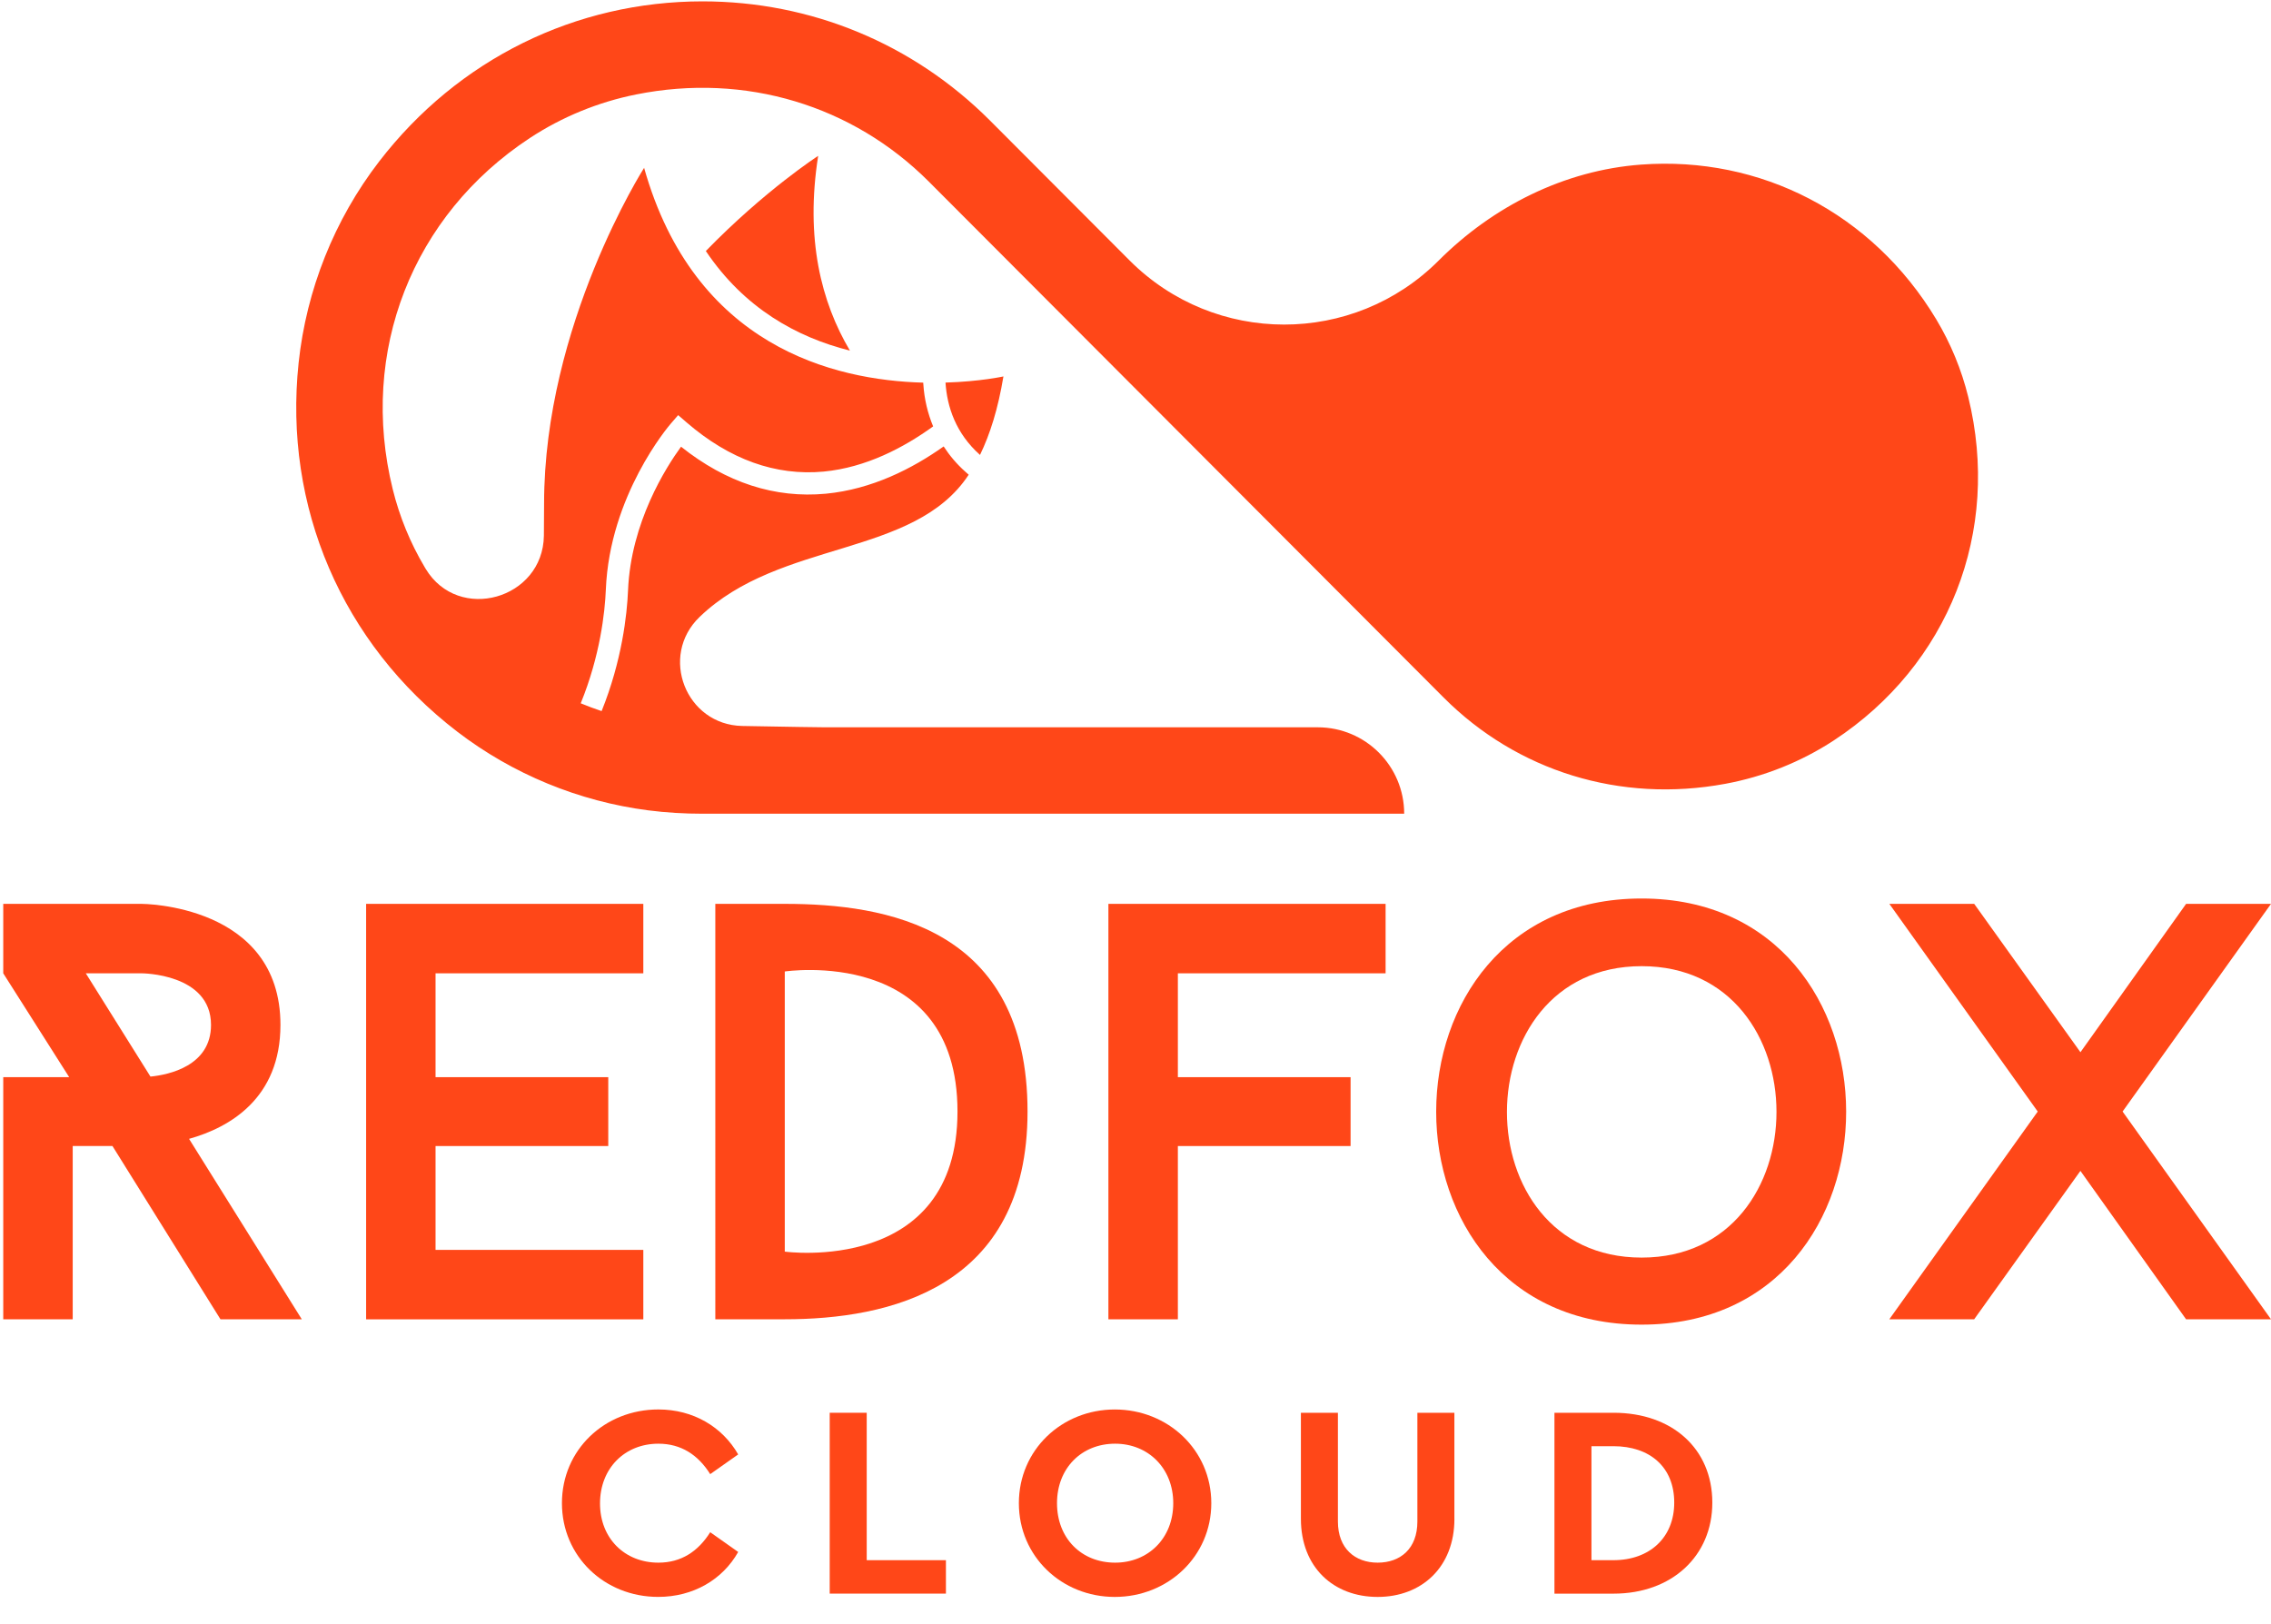
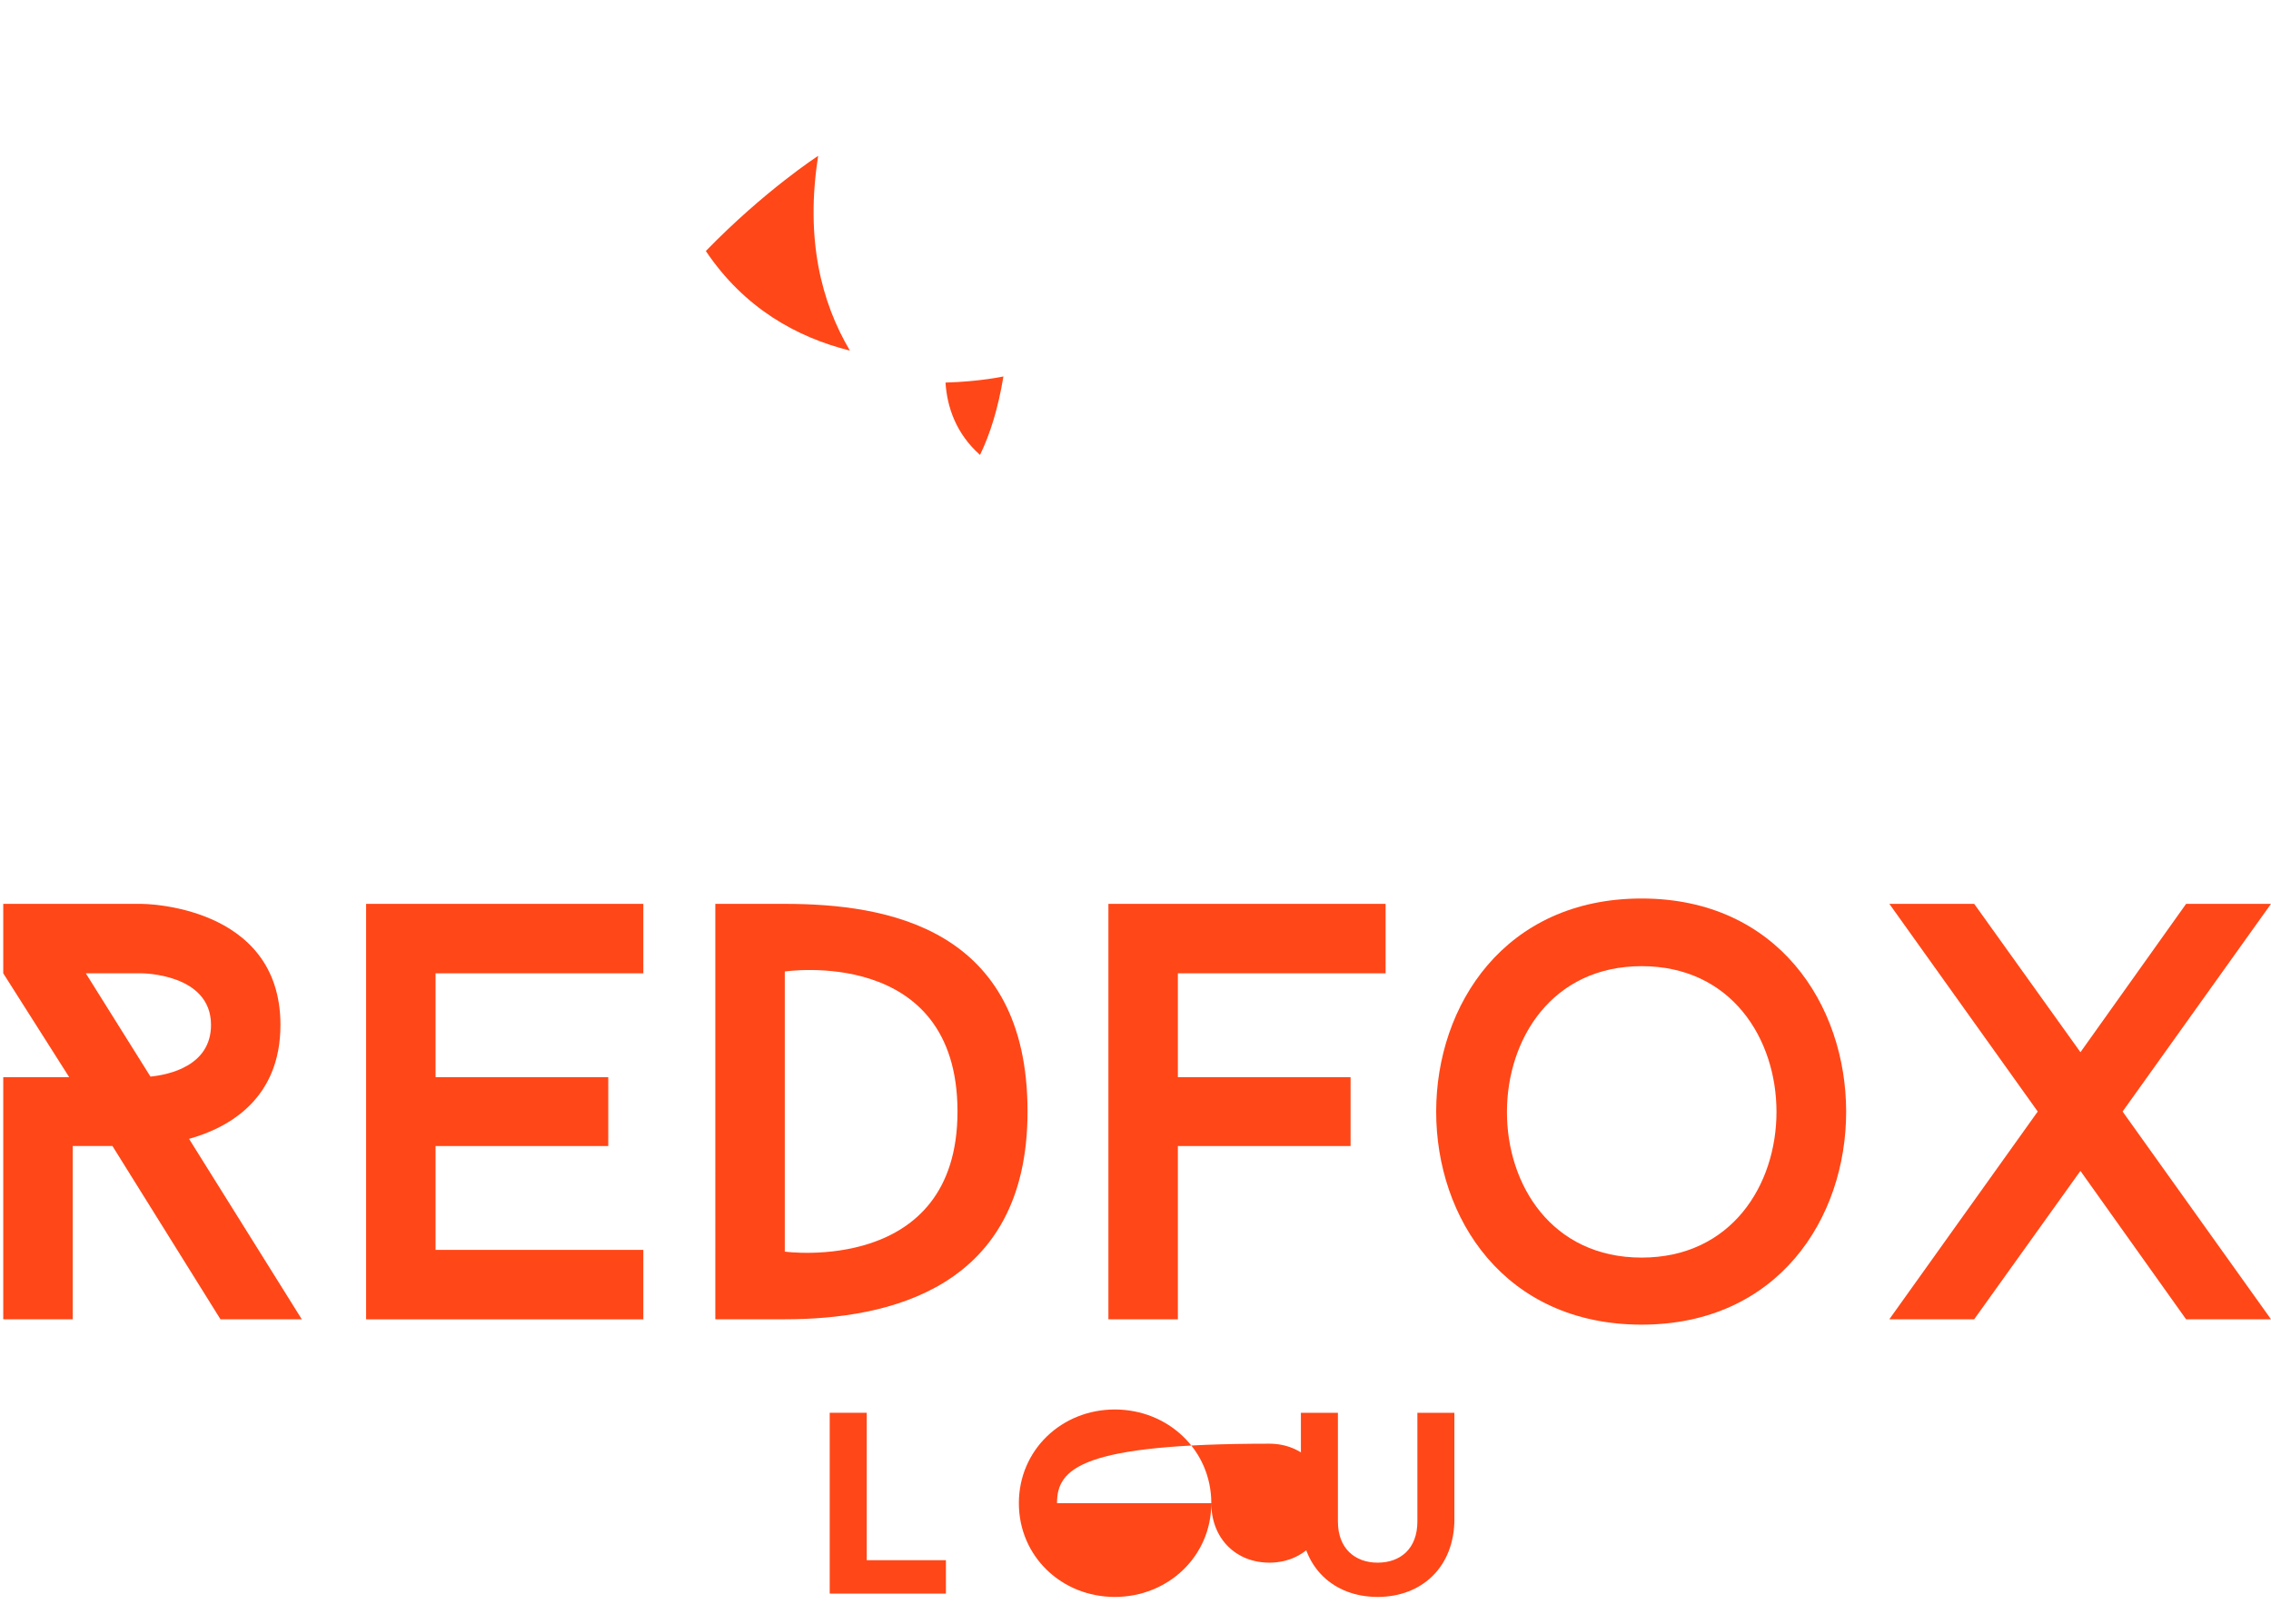
<svg xmlns="http://www.w3.org/2000/svg" version="1.1" id="Layer_1" x="0px" y="0px" viewBox="0 0 699 500" style="enable-background:new 0 0 699 500;" xml:space="preserve">
  <style type="text/css">
	.st0{fill:#FF4718;}
</style>
  <g>
    <g>
      <path class="st0" d="M67.86,406.12l-33.25-53.34H22.38v53.34H1v-74.54h20.29L1,299.62v-21.38h42.57c0,0,42.75,0,42.75,37.26    c0,22.65-15.71,31.61-28.13,35.08l34.7,55.54H67.86z M46.31,331.41c5.67-0.55,18.64-3.29,18.64-15.9    c0-15.89-21.38-15.89-21.38-15.89H26.41L46.31,331.41z" />
      <path class="st0" d="M134.06,299.62v31.97h53.16v21.2h-53.16v31.97h63.95v21.38h-85.32V278.24h85.32v21.38H134.06z" />
      <path class="st0" d="M241.55,278.24c31.06,0,74.72,7.13,74.72,63.93c0,54.62-42.93,63.95-74.72,63.95h-21.38V278.24H241.55z     M294.71,342.17c0-51.14-53.16-43.11-53.16-43.11v86.23C241.55,385.3,294.71,392.6,294.71,342.17z" />
      <path class="st0" d="M362.54,299.62v31.97h53.16v21.2h-53.16v53.34h-21.38V278.24h85.32v21.38H362.54z" />
      <path class="st0" d="M505.28,407.77c-84.4,0-84.22-131.18,0-131.18C589.13,276.59,589.31,407.77,505.28,407.77z M505.28,297.42    c-55.17,0-55.37,89.71,0,89.71C560.63,387.13,560.63,297.42,505.28,297.42z" />
      <path class="st0" d="M627.2,342.17l-45.67-63.93h26.12l32.7,45.67l32.52-45.67H699l-45.68,63.93L699,406.12h-26.14l-32.52-45.68    l-32.7,45.68h-26.12L627.2,342.17z" />
    </g>
    <g>
-       <path class="st0" d="M605.81,122.18c-2.07-8.4-5.41-16.5-9.87-23.92c-19.7-32.72-54.13-50.31-90.82-47.59    c-23.62,1.75-45.59,12.81-62.33,29.56h0c-26.27,26.27-68.86,26.24-95.1-0.05l-43.02-43.12c-23.62-23.63-55.03-36.64-88.43-36.64    c-38.96,0-75.2,17.69-99.54,49.29c-13.8,17.92-22.4,39.52-24.79,62.01c-4.69,44.2,13.37,86.32,48.82,113.5    c17.06,13.08,37.46,21.48,58.78,24.23c5.61,0.72,11.19,1.04,16.72,1.04H432.2c0-14.69-11.91-26.6-26.6-26.6H253.93    c0,0-12.35-0.14-25.49-0.41c-17.35-0.36-25.62-21.52-13.11-33.56c24.87-23.94,66.01-18.18,82.83-43.79l-1.08-0.96    c-2.6-2.31-4.79-4.92-6.63-7.74c-9.66,6.84-22.08,13.19-36.26,14.55c-15.66,1.47-30.63-3.37-44.57-14.47    c-4.61,6.32-15.47,23.33-16.32,44.28c-0.3,7.37-1.86,21.57-8.13,37.11c-2.17-0.72-4.31-1.53-6.43-2.4    c5.98-14.65,7.45-28.05,7.73-34.99c1.17-28.98,19.25-50.24,20.02-51.13l2.24-2.59l2.59,2.24c13.25,11.44,27.44,16.51,42.19,15.14    c13.05-1.24,24.68-7.39,33.7-13.91c-1.67-4.03-2.72-8.39-3.02-13.03l-0.03-0.44c-27.59-0.73-70.43-11.2-85.91-66.12    c0,0-30.79,48.27-30.79,103.38c0,3.32-0.02,6.6-0.06,9.86c-0.28,19.54-26.28,26.94-36.38,10.2c-0.11-0.18-0.22-0.36-0.32-0.54    c-4.43-7.44-7.75-15.55-9.82-23.96c-10.46-42.36,6.08-84.37,42.18-108.11c9.92-6.52,21.08-11.09,32.72-13.42    c33.67-6.75,66.7,3.42,90.06,26.78l158.56,158.93l0.01,0.01c22.51,22.51,54.21,32.5,86.64,26.48c11.87-2.2,23.29-6.74,33.39-13.36    C599.81,204.72,616.02,163.62,605.81,122.18z" />
      <path class="st0" d="M301.64,140.04c3.09-6.36,5.56-14.21,7.21-24.16c0,0-7.13,1.58-17.83,1.89    C291.5,125.2,294.17,133.39,301.64,140.04z" />
      <path class="st0" d="M217.25,77.27c11.82,17.61,28.01,26.57,44.35,30.66c-8.85-14.92-13.79-34.43-9.77-59.95    C251.83,47.98,235.46,58.55,217.25,77.27z" />
    </g>
    <g>
-       <path class="st0" d="M227.21,447.72l-8.61,6.07c-3.71-5.91-8.94-9.37-15.95-9.37c-10.38,0-17.97,7.6-17.97,18.4    c0,10.71,7.59,18.22,17.97,18.22c7.01,0,12.23-3.45,15.95-9.37l8.61,6.08c-4.81,8.52-13.83,13.83-24.63,13.83    c-16.54,0-29.62-12.48-29.62-28.86c0-16.36,13.08-28.84,29.7-28.84C213.37,433.89,222.31,439.2,227.21,447.72z" />
      <path class="st0" d="M266.77,480.28h24.38v10.29h-35.77V434.9h11.39V480.28z" />
-       <path class="st0" d="M372.83,462.73c0,16.38-13.33,28.86-29.7,28.86c-16.36,0-29.53-12.48-29.53-28.86    c0-16.36,13.16-28.84,29.53-28.84C359.51,433.89,372.83,446.37,372.83,462.73z M325.34,462.73c0,10.8,7.5,18.31,17.89,18.31    c10.2,0,17.89-7.51,17.89-18.31c0-10.71-7.68-18.31-17.89-18.31C332.84,444.42,325.34,452.02,325.34,462.73z" />
+       <path class="st0" d="M372.83,462.73c0,16.38-13.33,28.86-29.7,28.86c-16.36,0-29.53-12.48-29.53-28.86    c0-16.36,13.16-28.84,29.53-28.84C359.51,433.89,372.83,446.37,372.83,462.73z c0,10.8,7.5,18.31,17.89,18.31    c10.2,0,17.89-7.51,17.89-18.31c0-10.71-7.68-18.31-17.89-18.31C332.84,444.42,325.34,452.02,325.34,462.73z" />
      <path class="st0" d="M447.66,467.55c0,14.92-10.13,24.04-23.63,24.04c-13.58,0-23.62-9.12-23.62-24.04V434.9h11.39v33.48    c0,8.36,5.32,12.66,12.23,12.66c7.01,0,12.23-4.3,12.23-12.66V434.9h11.39V467.55z" />
-       <path class="st0" d="M527.04,462.57c0,16.45-12.49,28.01-30.37,28.01h-18.22V434.9h18.22    C514.56,434.9,527.04,445.86,527.04,462.57z M489.84,445.19v35.09h6.75c11.22,0,18.73-7.01,18.73-17.72    c0-10.96-7.5-17.37-18.73-17.37H489.84z" />
    </g>
  </g>
</svg>